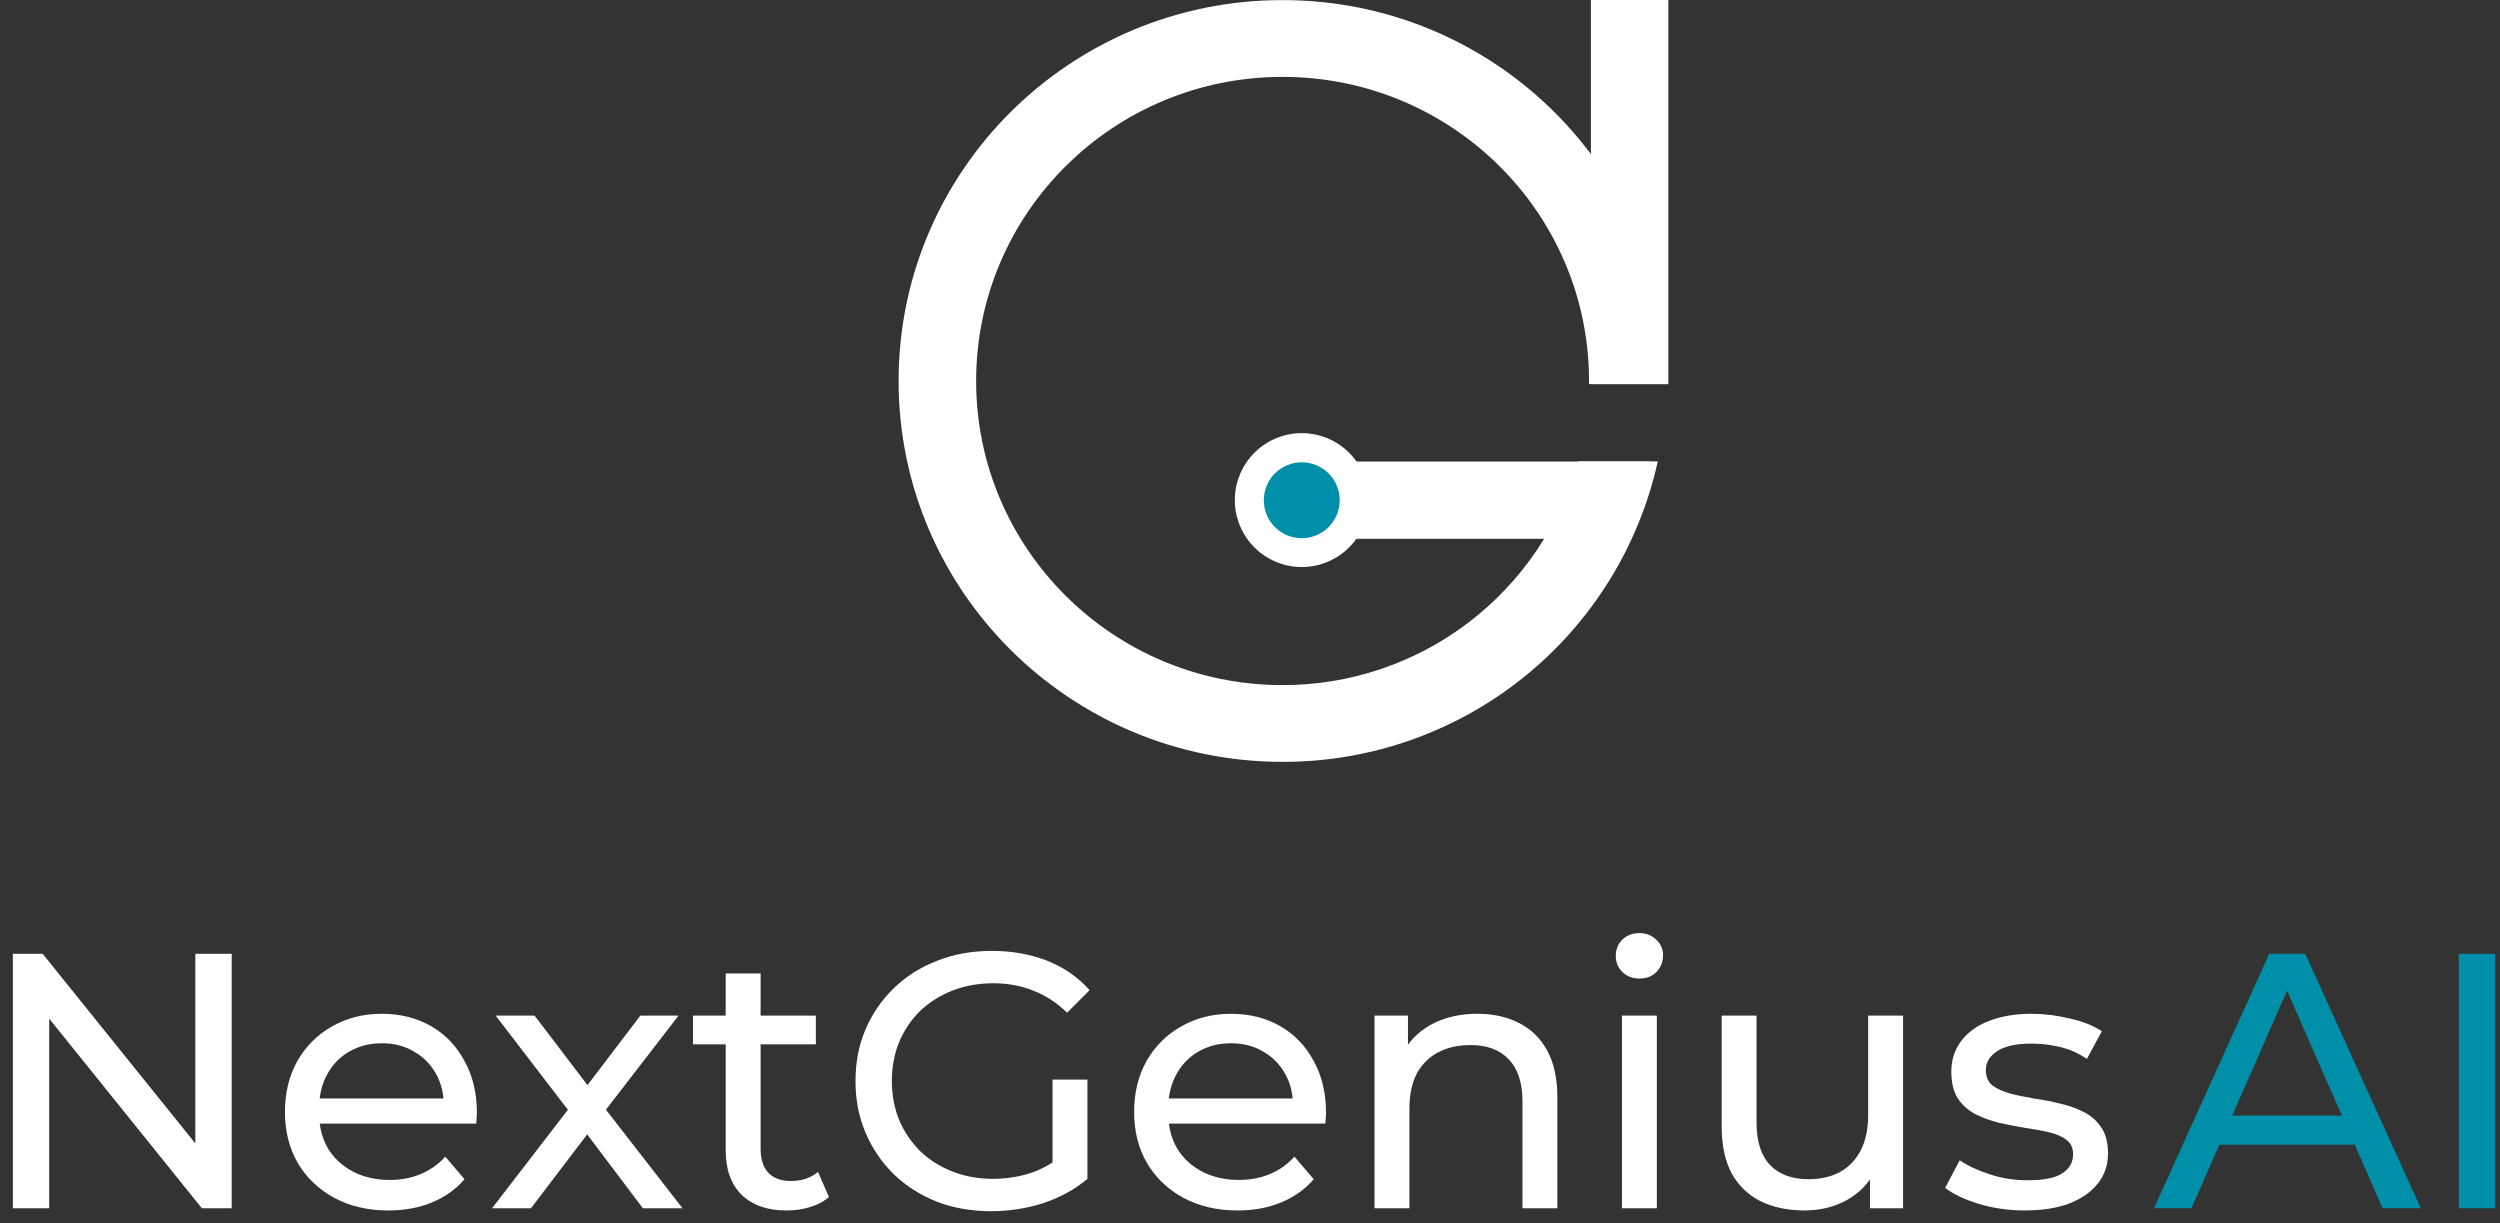
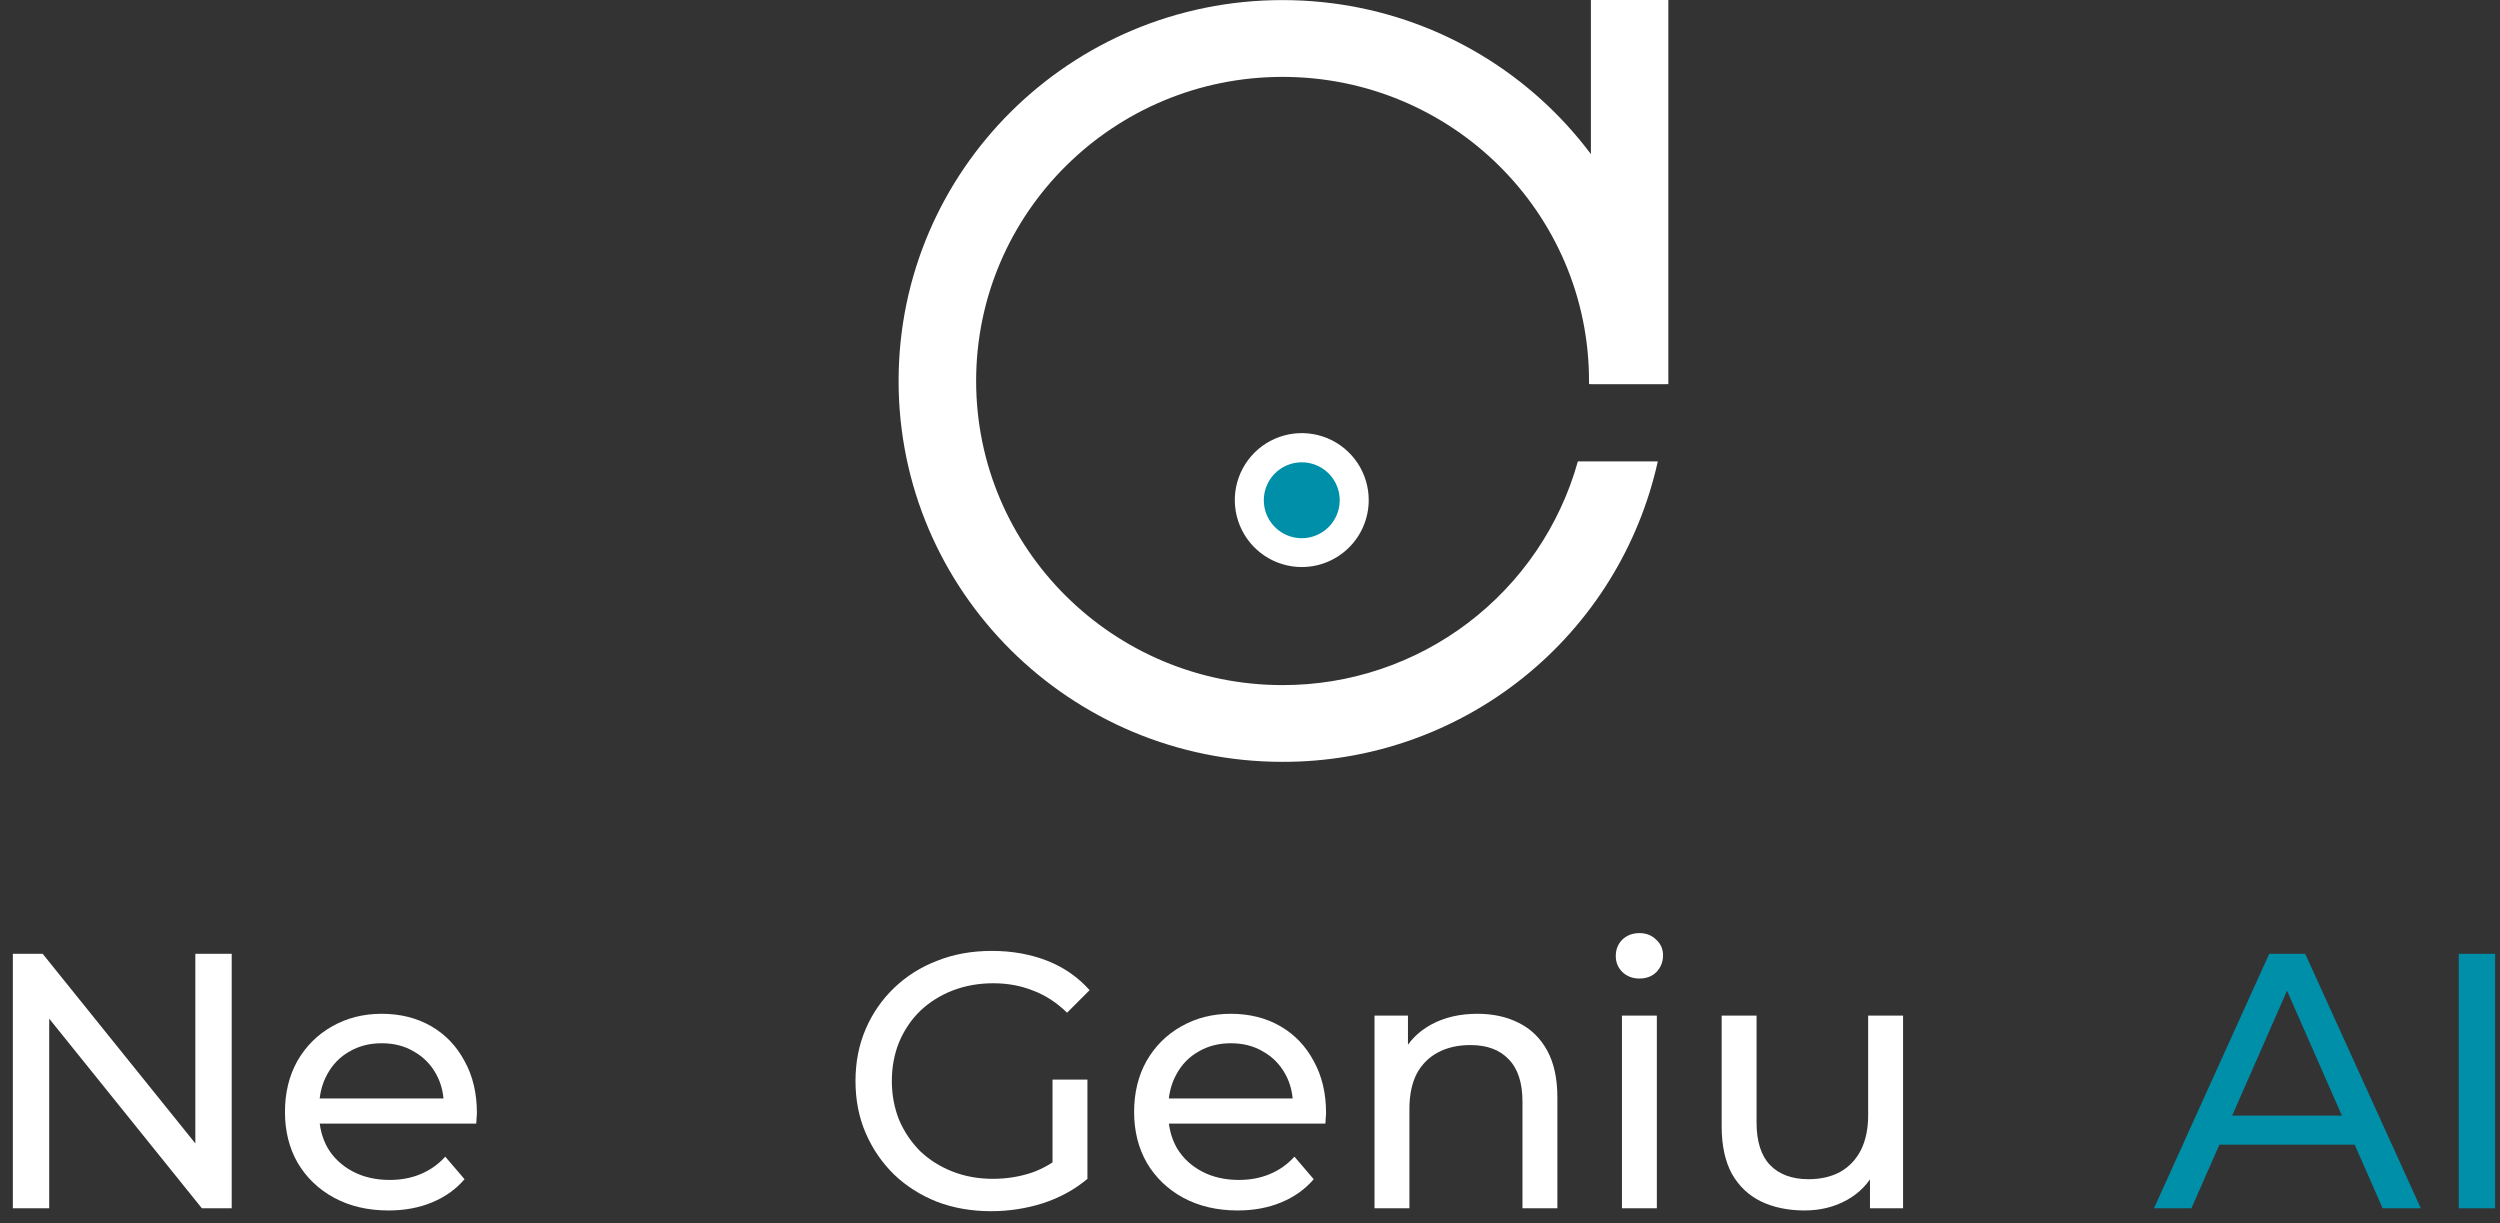
<svg xmlns="http://www.w3.org/2000/svg" width="141" height="69" viewBox="0 0 141 69" fill="none">
  <rect x="0" y="0" width="141" height="69" fill="#333333" stroke="none" />
-   <path d="M114.196 68.27C113.294 68.27 112.433 68.147 111.613 67.901C110.806 67.655 110.171 67.354 109.706 66.999L110.526 65.441C110.991 65.755 111.565 66.022 112.248 66.24C112.932 66.459 113.629 66.568 114.34 66.568C115.255 66.568 115.912 66.439 116.308 66.179C116.718 65.919 116.923 65.557 116.923 65.092C116.923 64.751 116.8 64.484 116.554 64.293C116.308 64.101 115.98 63.958 115.57 63.862C115.173 63.766 114.729 63.684 114.237 63.616C113.745 63.534 113.253 63.438 112.761 63.329C112.269 63.206 111.818 63.042 111.408 62.837C110.998 62.618 110.67 62.324 110.424 61.955C110.178 61.573 110.055 61.067 110.055 60.438C110.055 59.782 110.239 59.208 110.608 58.716C110.977 58.224 111.497 57.848 112.166 57.588C112.85 57.315 113.656 57.178 114.586 57.178C115.296 57.178 116.014 57.267 116.738 57.445C117.477 57.609 118.078 57.848 118.543 58.162L117.702 59.721C117.21 59.392 116.697 59.167 116.164 59.044C115.631 58.921 115.098 58.859 114.565 58.859C113.704 58.859 113.062 59.003 112.638 59.29C112.214 59.563 112.002 59.919 112.002 60.356C112.002 60.725 112.125 61.012 112.371 61.217C112.631 61.409 112.959 61.559 113.356 61.668C113.766 61.778 114.217 61.873 114.709 61.955C115.201 62.024 115.693 62.119 116.185 62.242C116.677 62.352 117.121 62.509 117.518 62.714C117.928 62.919 118.256 63.206 118.502 63.575C118.761 63.944 118.891 64.436 118.891 65.051C118.891 65.707 118.7 66.275 118.317 66.753C117.934 67.231 117.395 67.607 116.697 67.881C116 68.14 115.167 68.27 114.196 68.27Z" fill="white" />
  <path d="M101.777 68.27C100.847 68.27 100.027 68.099 99.316 67.758C98.619 67.416 98.072 66.897 97.676 66.199C97.293 65.489 97.102 64.6 97.102 63.534V57.281H99.07V63.309C99.07 64.375 99.323 65.174 99.829 65.707C100.348 66.24 101.073 66.507 102.002 66.507C102.685 66.507 103.28 66.37 103.786 66.097C104.291 65.81 104.681 65.4 104.954 64.867C105.228 64.32 105.364 63.664 105.364 62.898V57.281H107.333V68.147H105.467V65.215L105.775 65.994C105.419 66.719 104.886 67.279 104.175 67.676C103.465 68.072 102.665 68.27 101.777 68.27Z" fill="white" />
-   <path d="M91.478 68.147V57.281H93.446V68.147H91.478ZM92.462 55.189C92.08 55.189 91.758 55.066 91.499 54.82C91.253 54.574 91.13 54.273 91.13 53.918C91.13 53.549 91.253 53.242 91.499 52.995C91.758 52.749 92.08 52.627 92.462 52.627C92.845 52.627 93.159 52.749 93.405 52.995C93.665 53.228 93.795 53.522 93.795 53.877C93.795 54.246 93.672 54.56 93.426 54.82C93.18 55.066 92.859 55.189 92.462 55.189Z" fill="white" />
+   <path d="M91.478 68.147V57.281H93.446V68.147H91.478ZM92.462 55.189C92.08 55.189 91.758 55.066 91.499 54.82C91.253 54.574 91.13 54.273 91.13 53.918C91.13 53.549 91.253 53.242 91.499 52.995C91.758 52.749 92.08 52.627 92.462 52.627C92.845 52.627 93.159 52.749 93.405 52.995C93.665 53.228 93.795 53.522 93.795 53.877C93.795 54.246 93.672 54.56 93.426 54.82C93.18 55.066 92.859 55.189 92.462 55.189" fill="white" />
  <path d="M83.325 57.178C84.213 57.178 84.993 57.349 85.662 57.691C86.346 58.032 86.879 58.552 87.261 59.249C87.644 59.946 87.836 60.828 87.836 61.894V68.147H85.867V62.119C85.867 61.067 85.608 60.274 85.088 59.741C84.582 59.208 83.865 58.941 82.936 58.941C82.238 58.941 81.63 59.078 81.111 59.352C80.591 59.625 80.188 60.028 79.901 60.561C79.628 61.094 79.491 61.757 79.491 62.55V68.147H77.523V57.281H79.409V60.213L79.102 59.434C79.457 58.723 80.004 58.169 80.742 57.773C81.48 57.376 82.341 57.178 83.325 57.178Z" fill="white" />
  <path d="M69.808 68.27C68.646 68.27 67.621 68.031 66.732 67.552C65.857 67.074 65.174 66.418 64.682 65.584C64.204 64.751 63.964 63.794 63.964 62.714C63.964 61.634 64.197 60.677 64.661 59.844C65.14 59.01 65.789 58.361 66.609 57.896C67.443 57.417 68.379 57.178 69.418 57.178C70.471 57.178 71.4 57.411 72.206 57.875C73.013 58.34 73.642 58.996 74.093 59.844C74.557 60.677 74.79 61.655 74.79 62.775C74.79 62.857 74.783 62.953 74.769 63.062C74.769 63.172 74.762 63.274 74.749 63.37H65.502V61.955H73.724L72.924 62.447C72.938 61.75 72.794 61.128 72.493 60.582C72.193 60.035 71.776 59.611 71.243 59.31C70.723 58.996 70.115 58.839 69.418 58.839C68.735 58.839 68.126 58.996 67.593 59.31C67.06 59.611 66.643 60.042 66.343 60.602C66.042 61.149 65.892 61.778 65.892 62.488V62.816C65.892 63.541 66.056 64.19 66.384 64.764C66.725 65.325 67.197 65.762 67.798 66.076C68.4 66.391 69.09 66.548 69.869 66.548C70.511 66.548 71.092 66.439 71.612 66.22C72.145 66.001 72.61 65.673 73.006 65.236L74.093 66.507C73.601 67.081 72.986 67.518 72.247 67.819C71.523 68.12 70.71 68.27 69.808 68.27Z" fill="white" />
  <path d="M55.897 68.311C54.79 68.311 53.772 68.133 52.843 67.778C51.913 67.409 51.107 66.896 50.423 66.24C49.74 65.57 49.207 64.791 48.824 63.903C48.441 63.014 48.25 62.037 48.25 60.971C48.25 59.905 48.441 58.927 48.824 58.039C49.207 57.151 49.74 56.378 50.423 55.722C51.12 55.052 51.934 54.54 52.863 54.184C53.792 53.815 54.818 53.631 55.938 53.631C57.073 53.631 58.112 53.815 59.055 54.184C59.998 54.553 60.797 55.107 61.453 55.845L60.182 57.116C59.595 56.542 58.952 56.125 58.255 55.866C57.572 55.592 56.827 55.456 56.02 55.456C55.2 55.456 54.435 55.592 53.724 55.866C53.027 56.139 52.419 56.522 51.899 57.014C51.394 57.506 50.997 58.094 50.71 58.777C50.437 59.447 50.3 60.178 50.3 60.971C50.3 61.75 50.437 62.481 50.71 63.165C50.997 63.834 51.394 64.422 51.899 64.928C52.419 65.42 53.027 65.803 53.724 66.076C54.421 66.349 55.18 66.486 56 66.486C56.765 66.486 57.496 66.37 58.194 66.137C58.904 65.891 59.56 65.488 60.162 64.928L61.331 66.486C60.62 67.087 59.786 67.545 58.829 67.86C57.886 68.16 56.909 68.311 55.897 68.311ZM59.362 66.219V60.889H61.331V66.486L59.362 66.219Z" fill="white" />
-   <path d="M44.374 68.27C43.28 68.27 42.433 67.976 41.831 67.388C41.23 66.801 40.929 65.96 40.929 64.867V54.902H42.898V64.785C42.898 65.372 43.041 65.823 43.328 66.138C43.629 66.452 44.052 66.609 44.599 66.609C45.214 66.609 45.727 66.439 46.137 66.097L46.752 67.511C46.451 67.771 46.089 67.963 45.665 68.085C45.255 68.209 44.825 68.27 44.374 68.27ZM39.084 58.9V57.281H46.014V58.9H39.084Z" fill="white" />
-   <path d="M27.751 68.147L32.426 62.078L32.405 63.083L27.956 57.281H30.15L33.553 61.75H32.713L36.116 57.281H38.269L33.758 63.124L33.779 62.078L38.494 68.147H36.26L32.672 63.391L33.471 63.514L29.945 68.147H27.751Z" fill="white" />
  <path d="M21.915 68.27C20.753 68.27 19.728 68.031 18.84 67.552C17.965 67.074 17.281 66.418 16.789 65.584C16.311 64.751 16.072 63.794 16.072 62.714C16.072 61.634 16.304 60.677 16.769 59.844C17.247 59.01 17.896 58.361 18.716 57.896C19.55 57.417 20.486 57.178 21.525 57.178C22.578 57.178 23.507 57.411 24.314 57.875C25.12 58.34 25.749 58.996 26.2 59.844C26.665 60.677 26.897 61.655 26.897 62.775C26.897 62.857 26.89 62.953 26.877 63.062C26.877 63.172 26.87 63.274 26.856 63.37H17.609V61.955H25.831L25.031 62.447C25.045 61.75 24.901 61.128 24.601 60.582C24.3 60.035 23.883 59.611 23.35 59.31C22.831 58.996 22.222 58.839 21.525 58.839C20.842 58.839 20.234 58.996 19.701 59.31C19.168 59.611 18.751 60.042 18.45 60.602C18.149 61.149 17.999 61.778 17.999 62.488V62.816C17.999 63.541 18.163 64.19 18.491 64.764C18.833 65.325 19.304 65.762 19.906 66.076C20.507 66.391 21.197 66.548 21.976 66.548C22.619 66.548 23.2 66.439 23.719 66.22C24.252 66.001 24.717 65.673 25.113 65.236L26.2 66.507C25.708 67.081 25.093 67.518 24.355 67.819C23.63 68.12 22.817 68.27 21.915 68.27Z" fill="white" />
  <path d="M0.725 68.147V53.795H2.406L11.899 65.584H11.017V53.795H13.068V68.147H11.386L1.894 56.358H2.775V68.147H0.725Z" fill="white" />
  <path d="M138.675 68.147V53.795H140.725V68.147H138.675Z" fill="#008FA9" />
  <path d="M121.485 68.147L127.984 53.795H130.014L136.534 68.147H134.381L128.579 54.943H129.399L123.597 68.147H121.485ZM124.253 64.559L124.806 62.919H132.884L133.479 64.559H124.253Z" fill="#008FA9" />
  <path d="M94.094 21.486C94.094 21.545 94.094 21.603 94.094 21.664H89.721C89.721 21.603 89.721 21.545 89.721 21.486H94.094Z" fill="white" />
  <path d="M94.094 0H89.727V21.486H94.094V0Z" fill="white" />
-   <path d="M93.02 26.032C92.68 27.534 92.179 28.995 91.525 30.39H72.388V26.032H93.02Z" fill="white" />
  <path d="M77.196 28.215C77.198 27.467 76.978 26.736 76.565 26.114C76.151 25.491 75.562 25.006 74.872 24.718C74.182 24.431 73.422 24.355 72.689 24.499C71.956 24.643 71.282 25.002 70.753 25.53C70.224 26.058 69.863 26.731 69.716 27.463C69.57 28.196 69.644 28.956 69.93 29.647C70.215 30.338 70.699 30.928 71.32 31.343C71.942 31.759 72.672 31.981 73.419 31.981C74.419 31.981 75.378 31.584 76.086 30.878C76.794 30.172 77.193 29.215 77.196 28.215Z" fill="white" />
  <path d="M75.56 28.214C75.56 27.791 75.434 27.377 75.199 27.025C74.964 26.673 74.629 26.399 74.239 26.237C73.847 26.075 73.417 26.033 73.002 26.115C72.587 26.198 72.205 26.402 71.906 26.701C71.607 27 71.403 27.382 71.32 27.797C71.238 28.212 71.28 28.642 71.442 29.033C71.604 29.424 71.879 29.759 72.23 29.994C72.582 30.229 72.996 30.355 73.419 30.355C73.987 30.355 74.531 30.129 74.933 29.728C75.334 29.326 75.56 28.782 75.56 28.214Z" fill="#008FA9" />
  <path d="M93.983 21.662V21.486C93.983 9.619 84.29 0.005 72.329 0.005C60.369 0.005 50.681 9.627 50.681 21.486C50.681 33.346 60.374 42.968 72.329 42.968C77.261 42.981 82.05 41.308 85.9 38.226C89.751 35.144 92.432 30.839 93.5 26.024H88.992C87.975 29.658 85.796 32.859 82.788 35.137C79.78 37.416 76.108 38.646 72.335 38.64C62.788 38.64 55.054 30.949 55.054 21.486C55.054 12.024 62.788 4.336 72.335 4.336C81.882 4.336 89.621 12.011 89.621 21.486V21.662H93.983Z" fill="white" />
</svg>